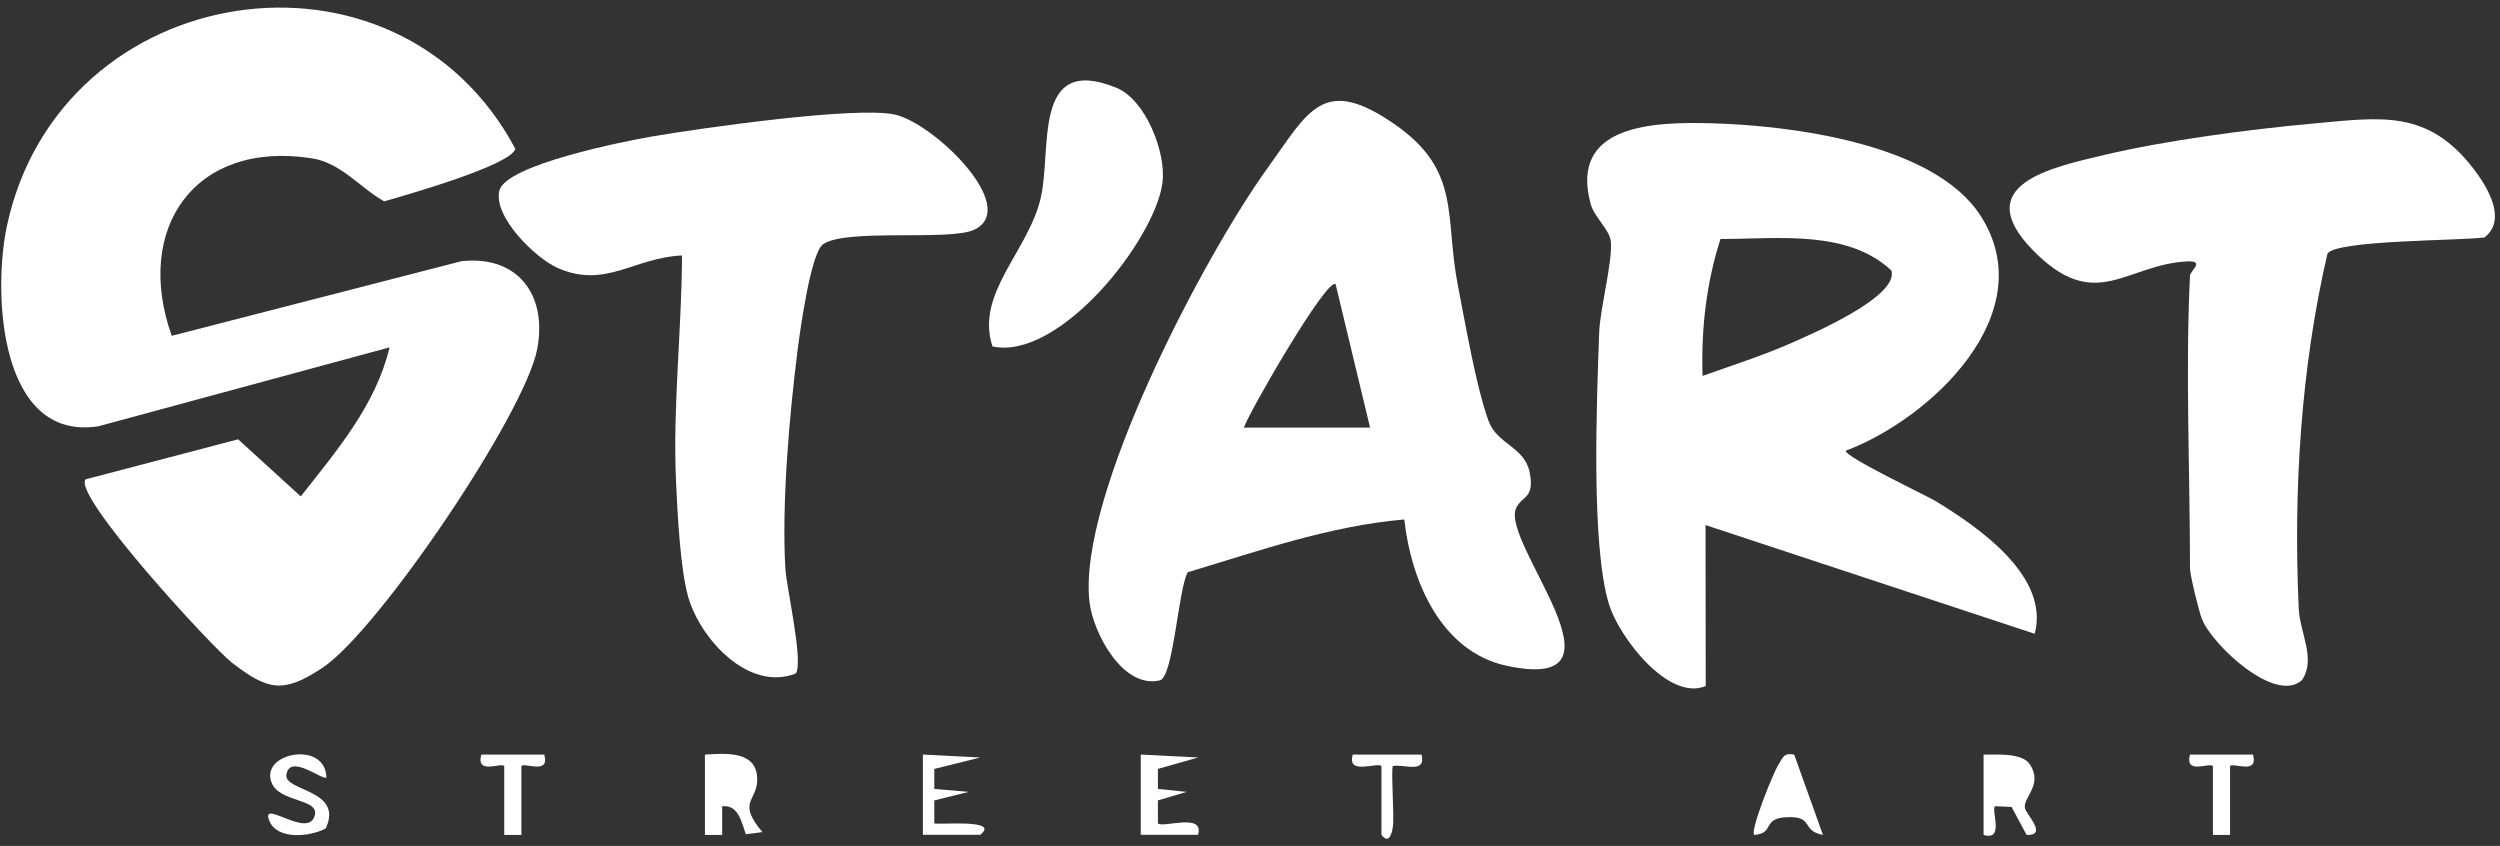
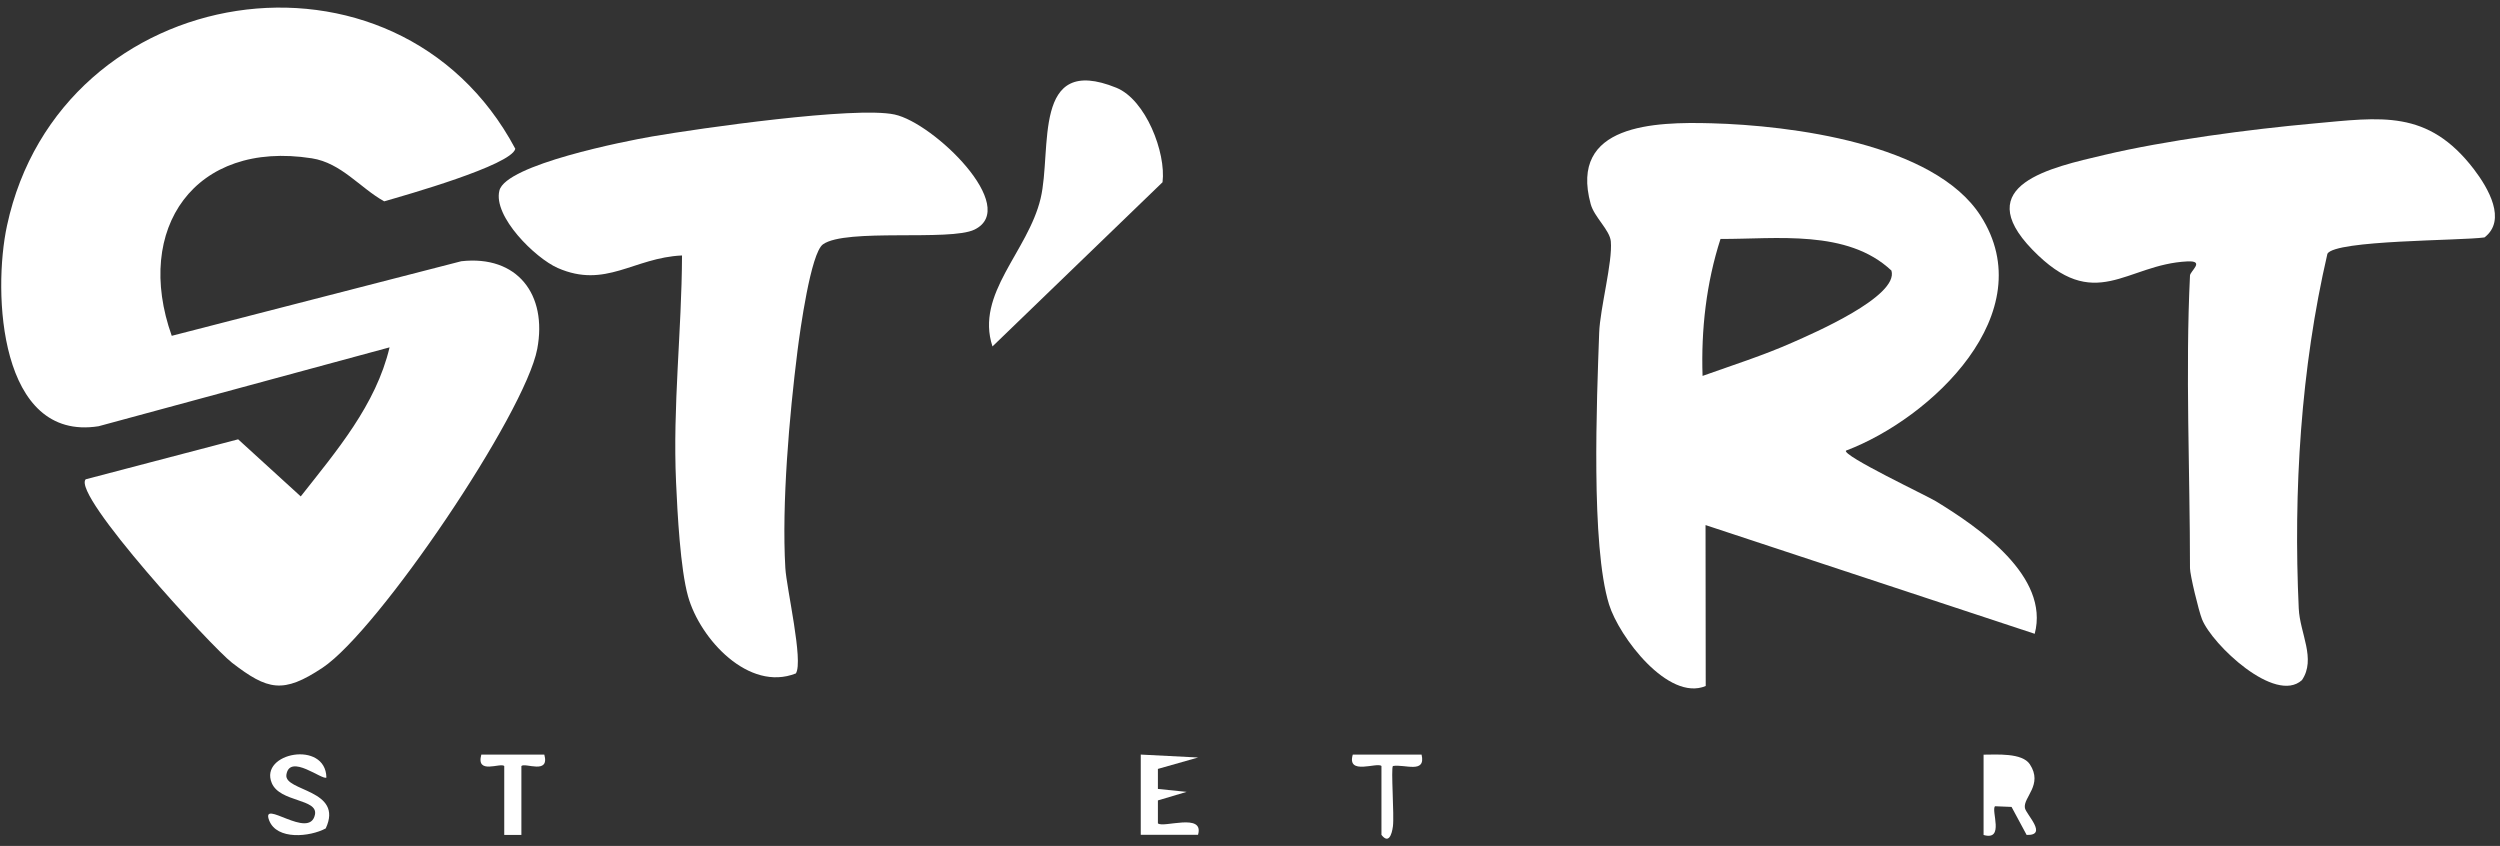
<svg xmlns="http://www.w3.org/2000/svg" width="198" height="67" viewBox="0 0 198 67" fill="none">
  <rect x="0" y="0" width="198" height="67" fill="#333333" stroke="none" />
  <g clip-path="url(#clip0_580_600)">
    <path d="M13.602 26.597L36.534 20.69C40.976 20.194 43.36 23.325 42.551 27.628C41.589 32.749 29.982 49.926 25.554 52.879C22.416 54.969 21.204 54.665 18.375 52.489C16.799 51.275 5.673 39.179 6.786 37.961L18.861 34.794L23.819 39.316C26.639 35.73 29.777 32.072 30.854 27.51L7.808 33.758C-0.067 34.999 -0.589 23.166 0.556 17.863C4.774 -1.721 31.417 -5.861 40.812 11.784C40.503 13.088 32.071 15.473 30.427 15.946C28.506 14.873 27.035 12.906 24.696 12.538C15.414 11.084 10.578 18.109 13.602 26.597Z" fill="white" />
    <path d="M146.2 35.688C145.896 36.088 152.63 39.273 153.316 39.696C156.749 41.79 162.348 45.653 161.149 50.197L135.079 41.586L135.093 54.332C132.123 55.577 128.231 50.438 127.436 47.87C125.988 43.19 126.465 31.675 126.655 26.35C126.724 24.423 127.727 20.747 127.577 19.116C127.495 18.216 126.265 17.198 125.983 16.162C124.244 9.814 131.065 9.642 135.551 9.764C141.818 9.932 153.166 11.359 156.853 17.076C161.826 24.787 152.935 33.148 146.205 35.688H146.2ZM134.847 29.771C137.213 28.926 139.661 28.149 141.963 27.127C143.544 26.427 150.414 23.474 149.801 21.429C146.305 18.139 140.683 18.943 136.264 18.925C135.138 22.406 134.72 26.123 134.843 29.771H134.847Z" fill="white" />
-     <path d="M111.224 41.141C105.316 41.649 99.695 43.635 94.073 45.321C93.328 46.566 92.938 53.636 91.861 53.886C88.914 54.577 86.571 50.11 86.289 47.679C85.308 39.314 95.394 20.224 100.417 13.272C103.641 8.81 104.776 5.897 110.475 9.855C115.765 13.527 114.399 17.157 115.461 22.587C116.047 25.596 116.905 30.617 117.891 33.334C118.563 35.183 120.724 35.383 121.142 37.373C121.582 39.495 120.529 39.259 120.075 40.245C118.817 42.985 129.802 54.936 119.376 52.741C114.117 51.633 111.751 45.984 111.22 41.136L111.224 41.141ZM108.509 33.865L105.78 22.506C105.071 21.969 98.859 32.761 98.518 33.865H108.509Z" fill="white" />
    <path d="M63.03 53.336C59.311 54.813 55.451 50.628 54.497 47.243C53.88 45.053 53.653 40.636 53.544 38.2C53.271 32.193 53.993 26.222 54.016 20.233C50.192 20.401 47.963 22.892 44.171 21.224C42.391 20.442 39.035 17.143 39.553 15.09C40.07 13.036 49.529 11.173 51.645 10.809C55.433 10.159 67.739 8.401 70.85 9.069C73.96 9.737 80.822 16.412 77.18 18.184C75.25 19.125 66.99 18.057 65.178 19.352C64.211 20.043 63.366 26.177 63.162 27.785C62.517 32.916 61.904 39.886 62.199 44.989C62.294 46.598 63.643 52.368 63.035 53.332L63.03 53.336Z" fill="white" />
    <path d="M173.447 21.821C173.465 21.466 174.668 20.635 173.242 20.703C168.347 20.935 165.945 24.915 160.963 19.772C155.982 14.628 162.484 13.26 166.63 12.278C171.539 11.115 178.147 10.243 183.21 9.784C188.587 9.298 192.274 8.63 195.934 13.405C197.074 14.896 198.554 17.441 196.77 18.804C194.894 19.072 184.976 18.999 184.332 20.094C182.224 29.182 181.63 38.865 182.061 48.194C182.152 50.162 183.451 52.184 182.315 53.865C180.195 55.787 175.195 51.048 174.4 49.044C174.132 48.371 173.447 45.532 173.447 45C173.447 37.416 173.079 29.341 173.447 21.826V21.821Z" fill="white" />
-     <path d="M78.604 27.438C77.228 23.257 81.415 19.935 82.418 15.714C83.34 11.829 81.701 4.227 88.413 6.949C90.738 7.889 92.363 12.083 92.073 14.433C91.519 18.949 83.917 28.583 78.604 27.438Z" fill="white" />
-     <path d="M55.834 59.767C57.587 59.649 60.025 59.467 59.971 61.817C59.93 63.457 58.368 63.516 60.379 65.897L59.067 66.07C58.735 65.147 58.495 63.711 57.196 63.857V66.129H55.829V59.767H55.834Z" fill="white" />
+     <path d="M78.604 27.438C77.228 23.257 81.415 19.935 82.418 15.714C83.34 11.829 81.701 4.227 88.413 6.949C90.738 7.889 92.363 12.083 92.073 14.433Z" fill="white" />
    <path d="M157.099 59.769C158.116 59.769 160.155 59.605 160.764 60.532C161.835 62.159 160.219 63.145 160.373 63.995C160.464 64.495 162.226 66.185 160.509 66.126L159.315 63.908L158.007 63.854C157.671 64.181 158.784 66.621 157.099 66.13V59.769Z" fill="white" />
-     <path d="M142.103 59.769L144.378 66.126C142.589 65.795 143.738 64.582 141.417 64.727C139.542 64.845 140.564 66.008 138.933 66.126C138.602 65.749 140.441 61.21 140.854 60.556C141.208 59.992 141.272 59.597 142.103 59.769Z" fill="white" />
    <path d="M90.343 59.762L94.889 59.994L91.706 60.898V62.484L93.981 62.716L91.706 63.393V65.206C92.092 65.611 95.402 64.325 94.884 66.115H90.348V59.758L90.343 59.762Z" fill="white" />
-     <path d="M73.088 59.762L77.633 59.994L73.996 60.898V62.484L76.725 62.716L73.996 63.393V65.206C74.137 65.356 79.332 64.815 77.629 66.115H73.092V59.758L73.088 59.762Z" fill="white" />
    <path d="M25.856 61.577C25.574 61.846 22.94 59.637 22.682 61.359C22.482 62.686 27.25 62.509 25.797 65.612C24.539 66.285 21.928 66.549 21.319 64.981C20.625 63.191 24.512 66.562 24.943 64.526C25.215 63.24 22.168 63.559 21.524 62.018C20.515 59.614 25.792 58.601 25.851 61.577H25.856Z" fill="white" />
    <path d="M43.11 59.764C43.551 61.381 41.589 60.377 41.294 60.668V66.125H39.936V60.668C39.641 60.377 37.679 61.381 38.12 59.764H43.11Z" fill="white" />
-     <path d="M178.438 59.764C178.878 61.381 176.916 60.377 176.621 60.668V66.125H175.263V60.668C174.968 60.377 173.006 61.381 173.447 59.764H178.438Z" fill="white" />
    <path d="M112.59 59.764C112.944 61.313 111.25 60.504 110.319 60.668C110.151 60.836 110.433 64.58 110.319 65.448C110.233 66.112 109.974 66.857 109.411 66.121V60.668C109.075 60.336 106.646 61.445 107.14 59.764H112.585H112.59Z" fill="white" />
  </g>
  <defs>
    <clipPath id="clip0_580_600">
      <rect width="197.564" height="65.812" fill="white" transform="translate(0.038 0.594)" />
    </clipPath>
  </defs>
</svg>